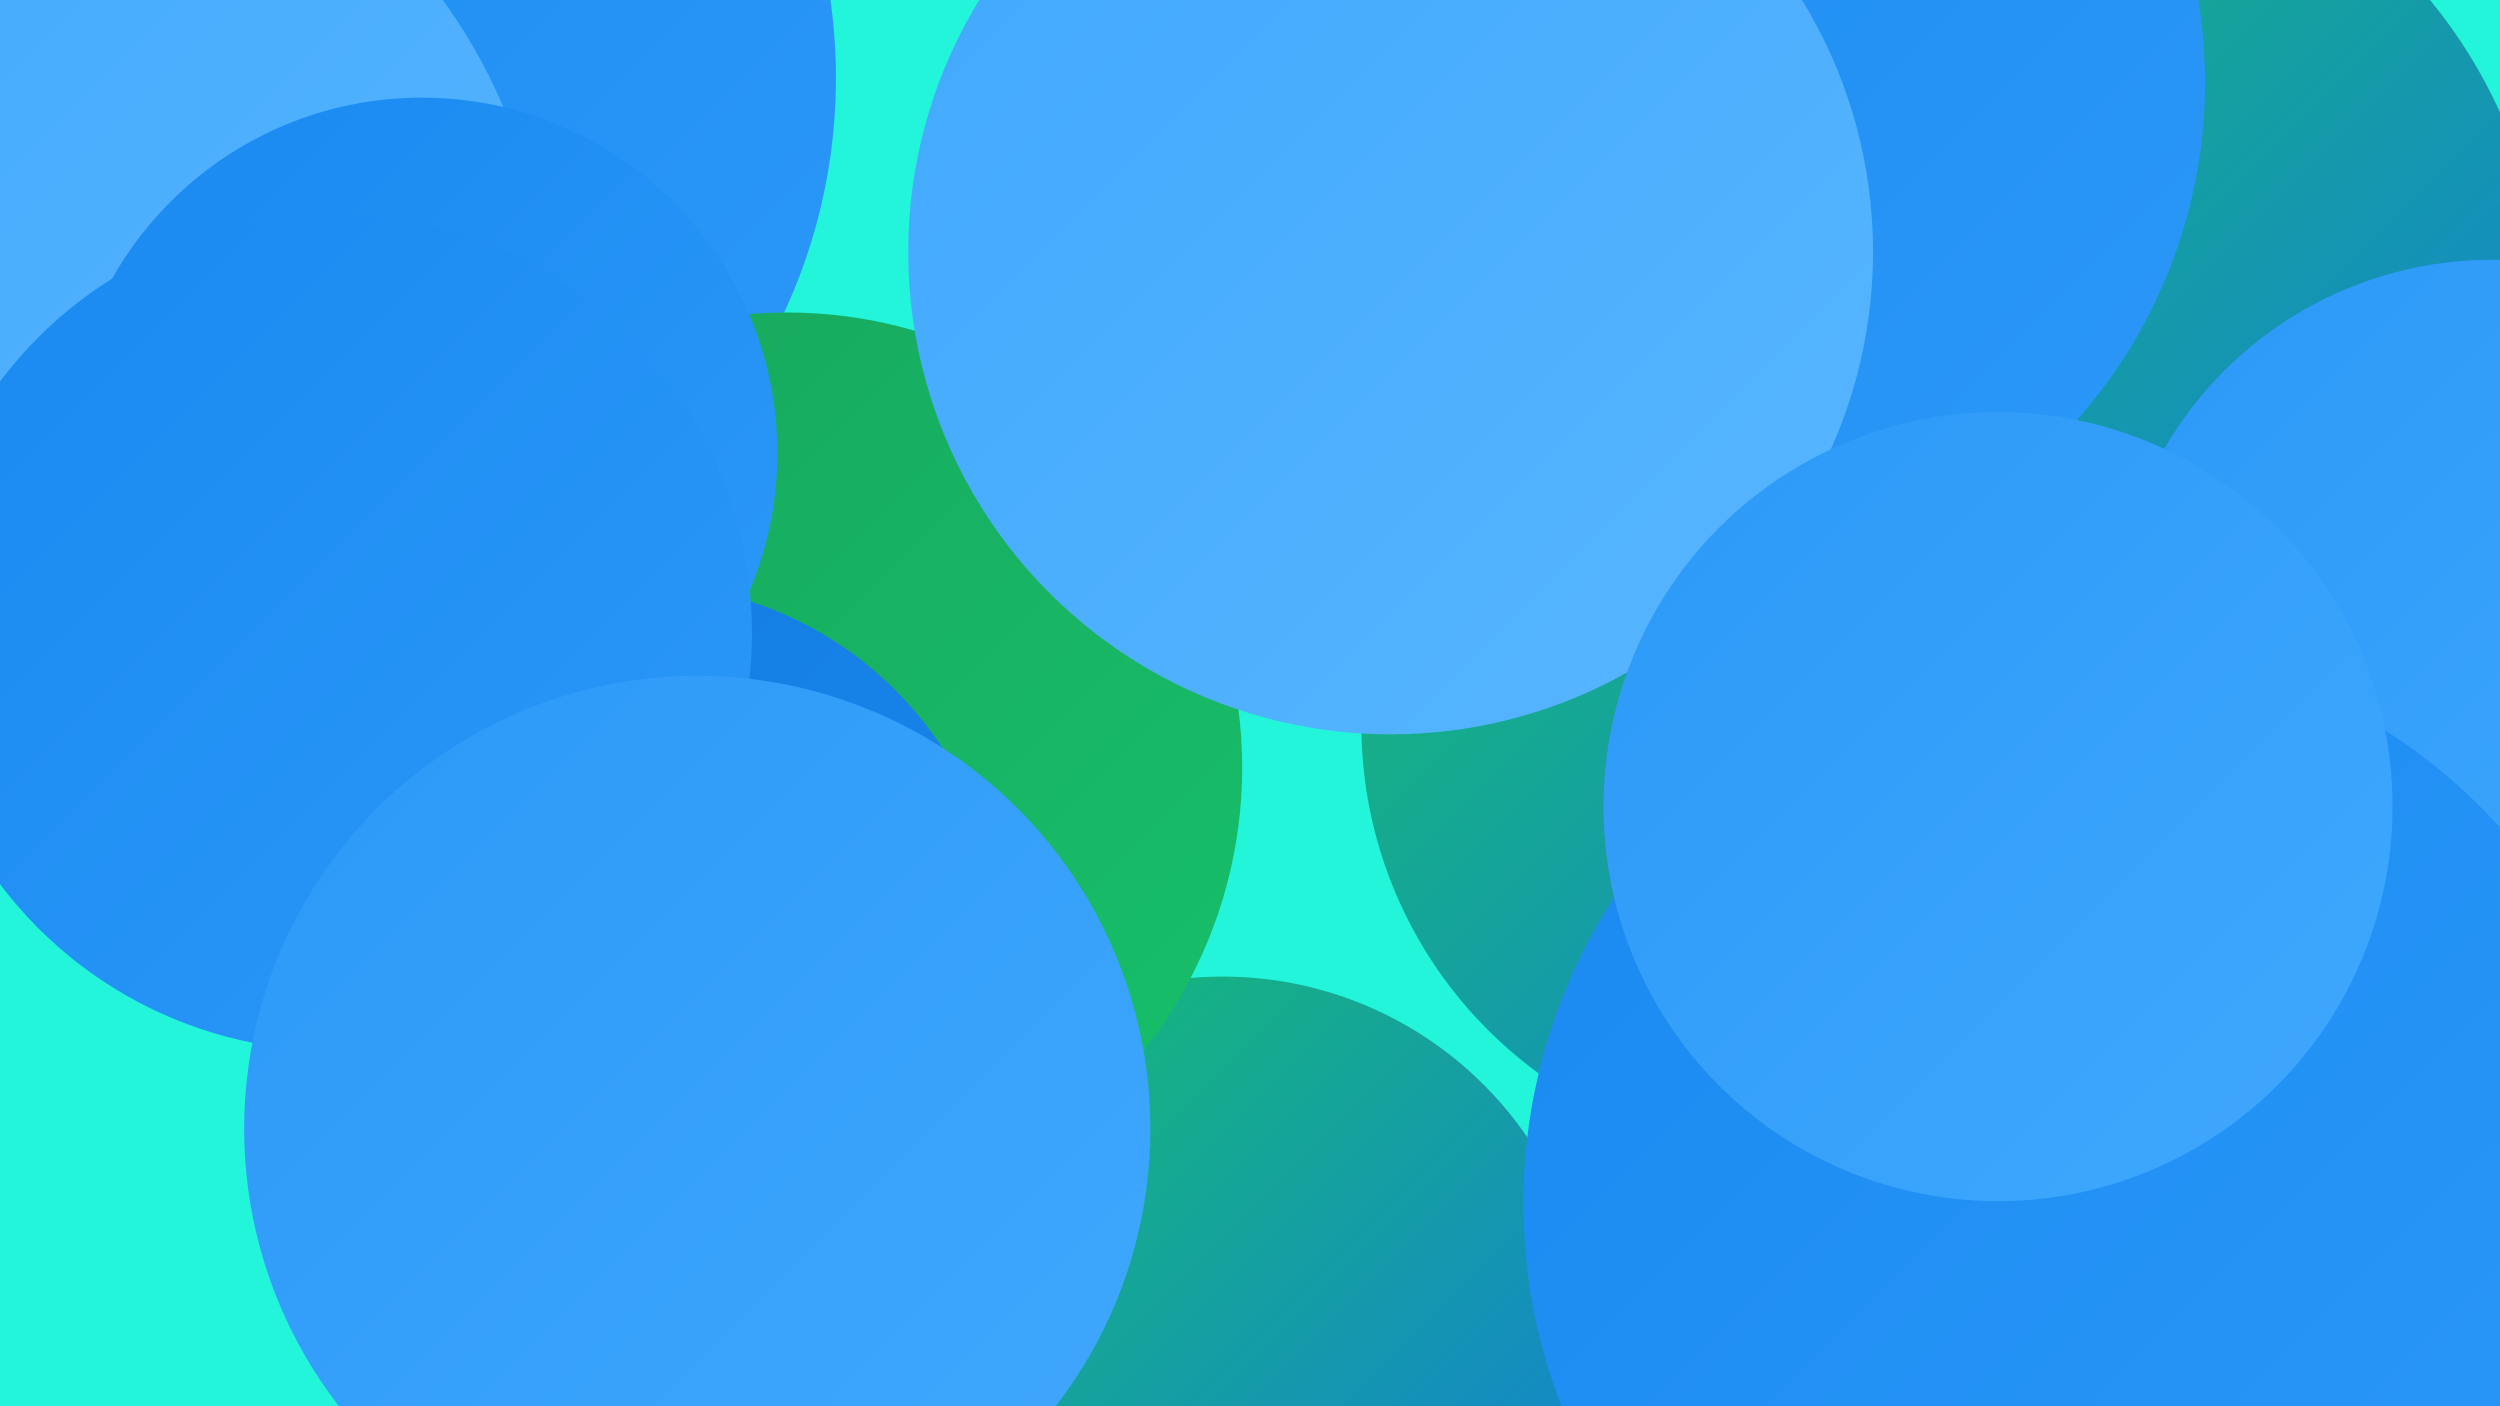
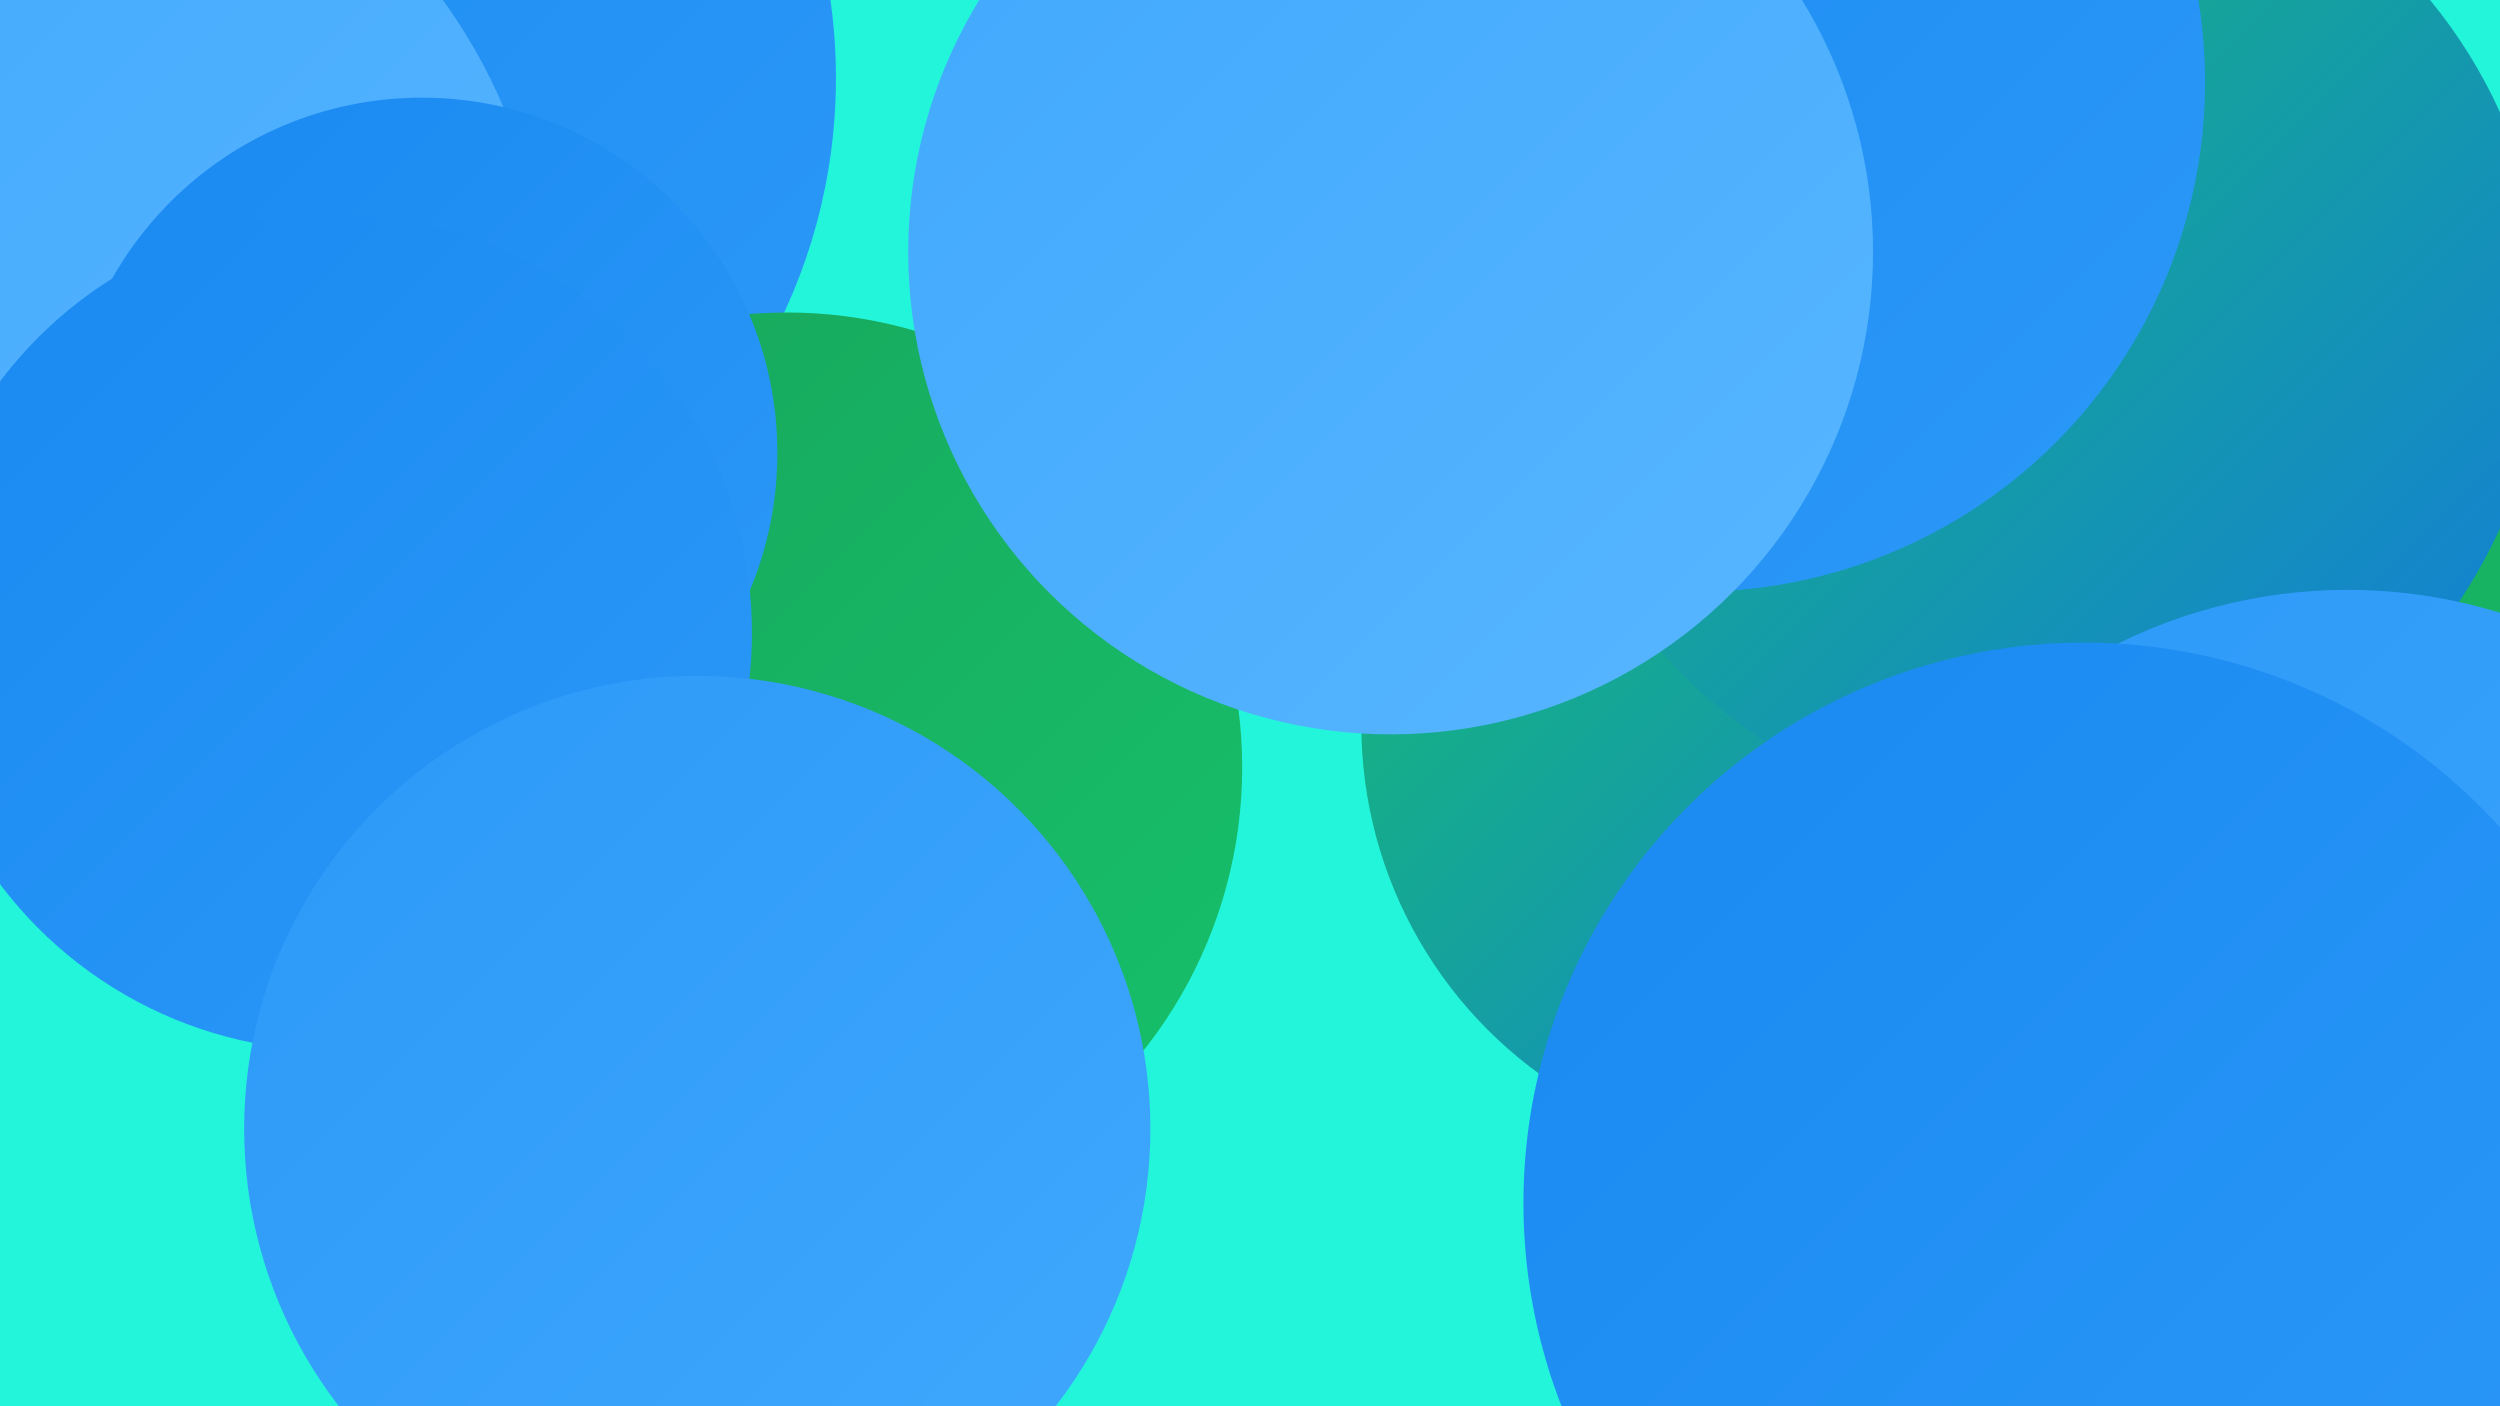
<svg xmlns="http://www.w3.org/2000/svg" width="1280" height="720">
  <defs>
    <linearGradient id="grad0" x1="0%" y1="0%" x2="100%" y2="100%">
      <stop offset="0%" style="stop-color:#18a55c;stop-opacity:1" />
      <stop offset="100%" style="stop-color:#16c16a;stop-opacity:1" />
    </linearGradient>
    <linearGradient id="grad1" x1="0%" y1="0%" x2="100%" y2="100%">
      <stop offset="0%" style="stop-color:#16c16a;stop-opacity:1" />
      <stop offset="100%" style="stop-color:#137ade;stop-opacity:1" />
    </linearGradient>
    <linearGradient id="grad2" x1="0%" y1="0%" x2="100%" y2="100%">
      <stop offset="0%" style="stop-color:#137ade;stop-opacity:1" />
      <stop offset="100%" style="stop-color:#1989f1;stop-opacity:1" />
    </linearGradient>
    <linearGradient id="grad3" x1="0%" y1="0%" x2="100%" y2="100%">
      <stop offset="0%" style="stop-color:#1989f1;stop-opacity:1" />
      <stop offset="100%" style="stop-color:#2c99f8;stop-opacity:1" />
    </linearGradient>
    <linearGradient id="grad4" x1="0%" y1="0%" x2="100%" y2="100%">
      <stop offset="0%" style="stop-color:#2c99f8;stop-opacity:1" />
      <stop offset="100%" style="stop-color:#40a8fd;stop-opacity:1" />
    </linearGradient>
    <linearGradient id="grad5" x1="0%" y1="0%" x2="100%" y2="100%">
      <stop offset="0%" style="stop-color:#40a8fd;stop-opacity:1" />
      <stop offset="100%" style="stop-color:#58b6ff;stop-opacity:1" />
    </linearGradient>
    <linearGradient id="grad6" x1="0%" y1="0%" x2="100%" y2="100%">
      <stop offset="0%" style="stop-color:#58b6ff;stop-opacity:1" />
      <stop offset="100%" style="stop-color:#18a55c;stop-opacity:1" />
    </linearGradient>
  </defs>
  <rect width="1280" height="720" fill="#23f5da" />
  <circle cx="918" cy="371" r="221" fill="url(#grad1)" />
  <circle cx="1127" cy="680" r="235" fill="url(#grad1)" />
  <circle cx="143" cy="40" r="285" fill="url(#grad3)" />
  <circle cx="1097" cy="596" r="264" fill="url(#grad6)" />
-   <circle cx="626" cy="689" r="189" fill="url(#grad1)" />
  <circle cx="403" cy="393" r="233" fill="url(#grad0)" />
  <circle cx="1228" cy="344" r="283" fill="url(#grad0)" />
  <circle cx="1045" cy="164" r="258" fill="url(#grad1)" />
-   <circle cx="143" cy="316" r="185" fill="url(#grad6)" />
  <circle cx="1202" cy="567" r="265" fill="url(#grad4)" />
  <circle cx="868" cy="42" r="261" fill="url(#grad3)" />
  <circle cx="1" cy="164" r="279" fill="url(#grad5)" />
  <circle cx="712" cy="129" r="247" fill="url(#grad5)" />
-   <circle cx="327" cy="485" r="186" fill="url(#grad2)" />
-   <circle cx="1276" cy="327" r="194" fill="url(#grad4)" />
  <circle cx="216" cy="232" r="182" fill="url(#grad3)" />
  <circle cx="171" cy="324" r="214" fill="url(#grad3)" />
  <circle cx="357" cy="578" r="232" fill="url(#grad4)" />
  <circle cx="1067" cy="616" r="287" fill="url(#grad3)" />
-   <circle cx="1023" cy="413" r="202" fill="url(#grad4)" />
</svg>